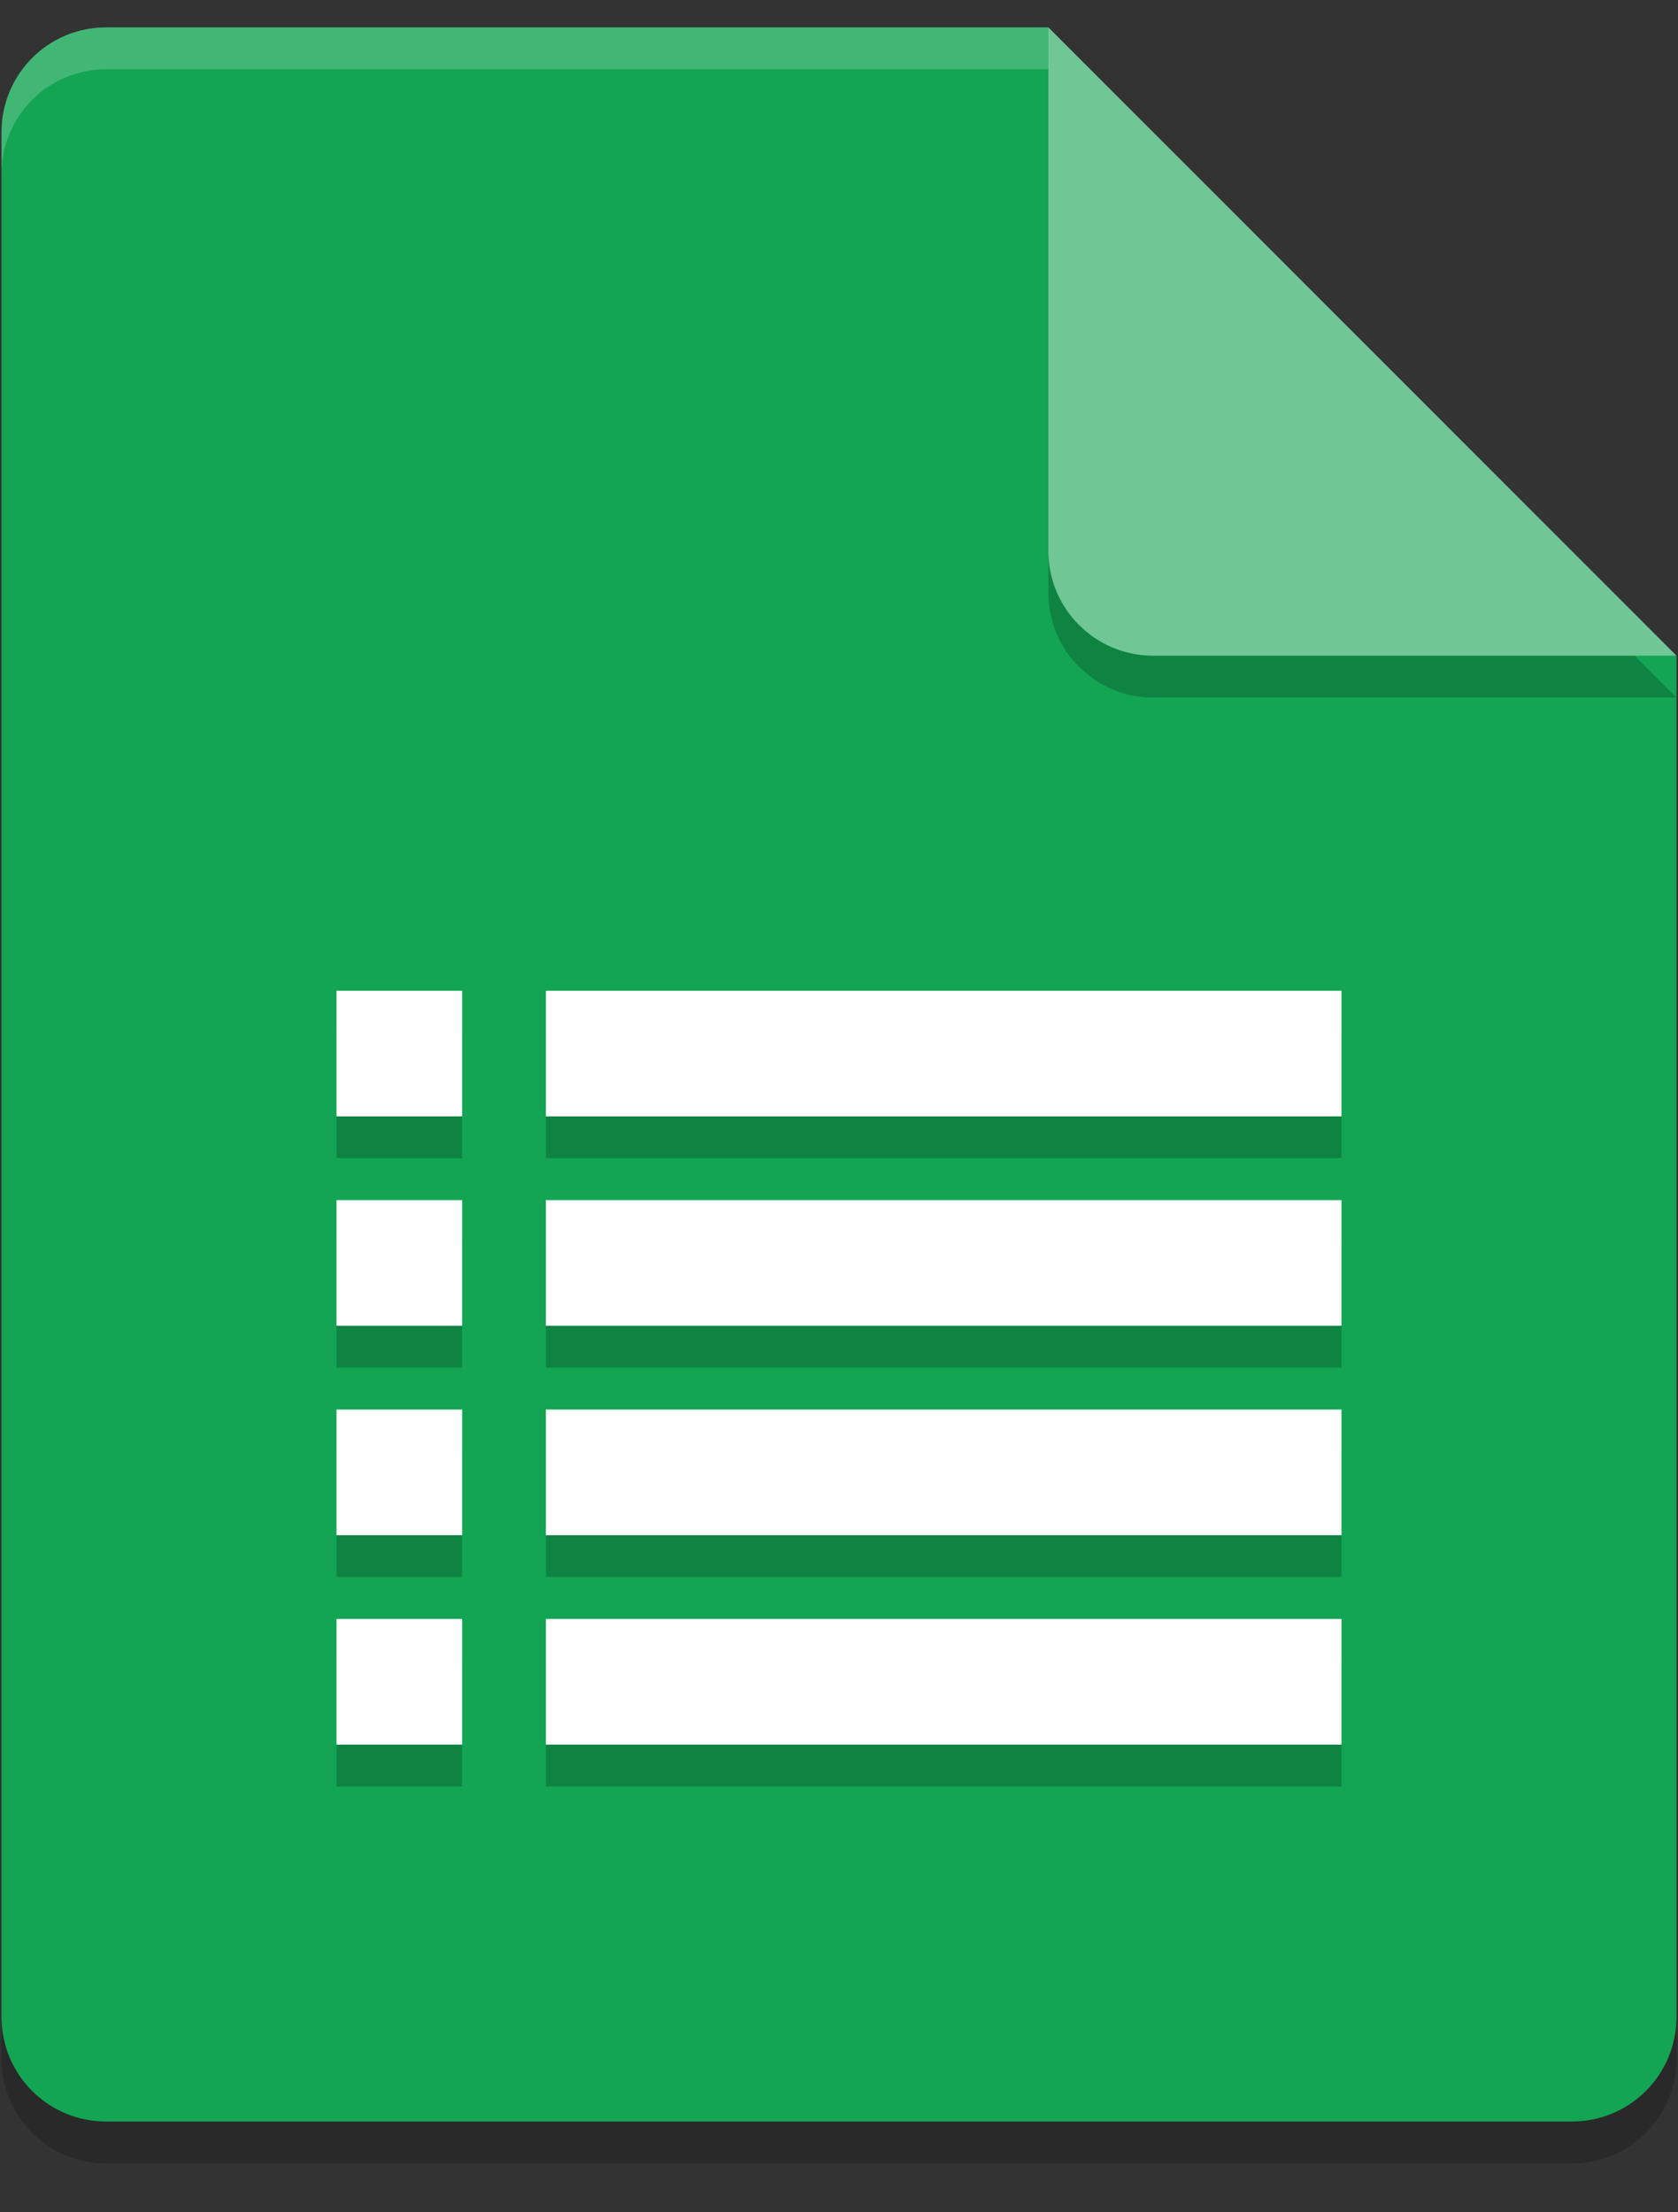
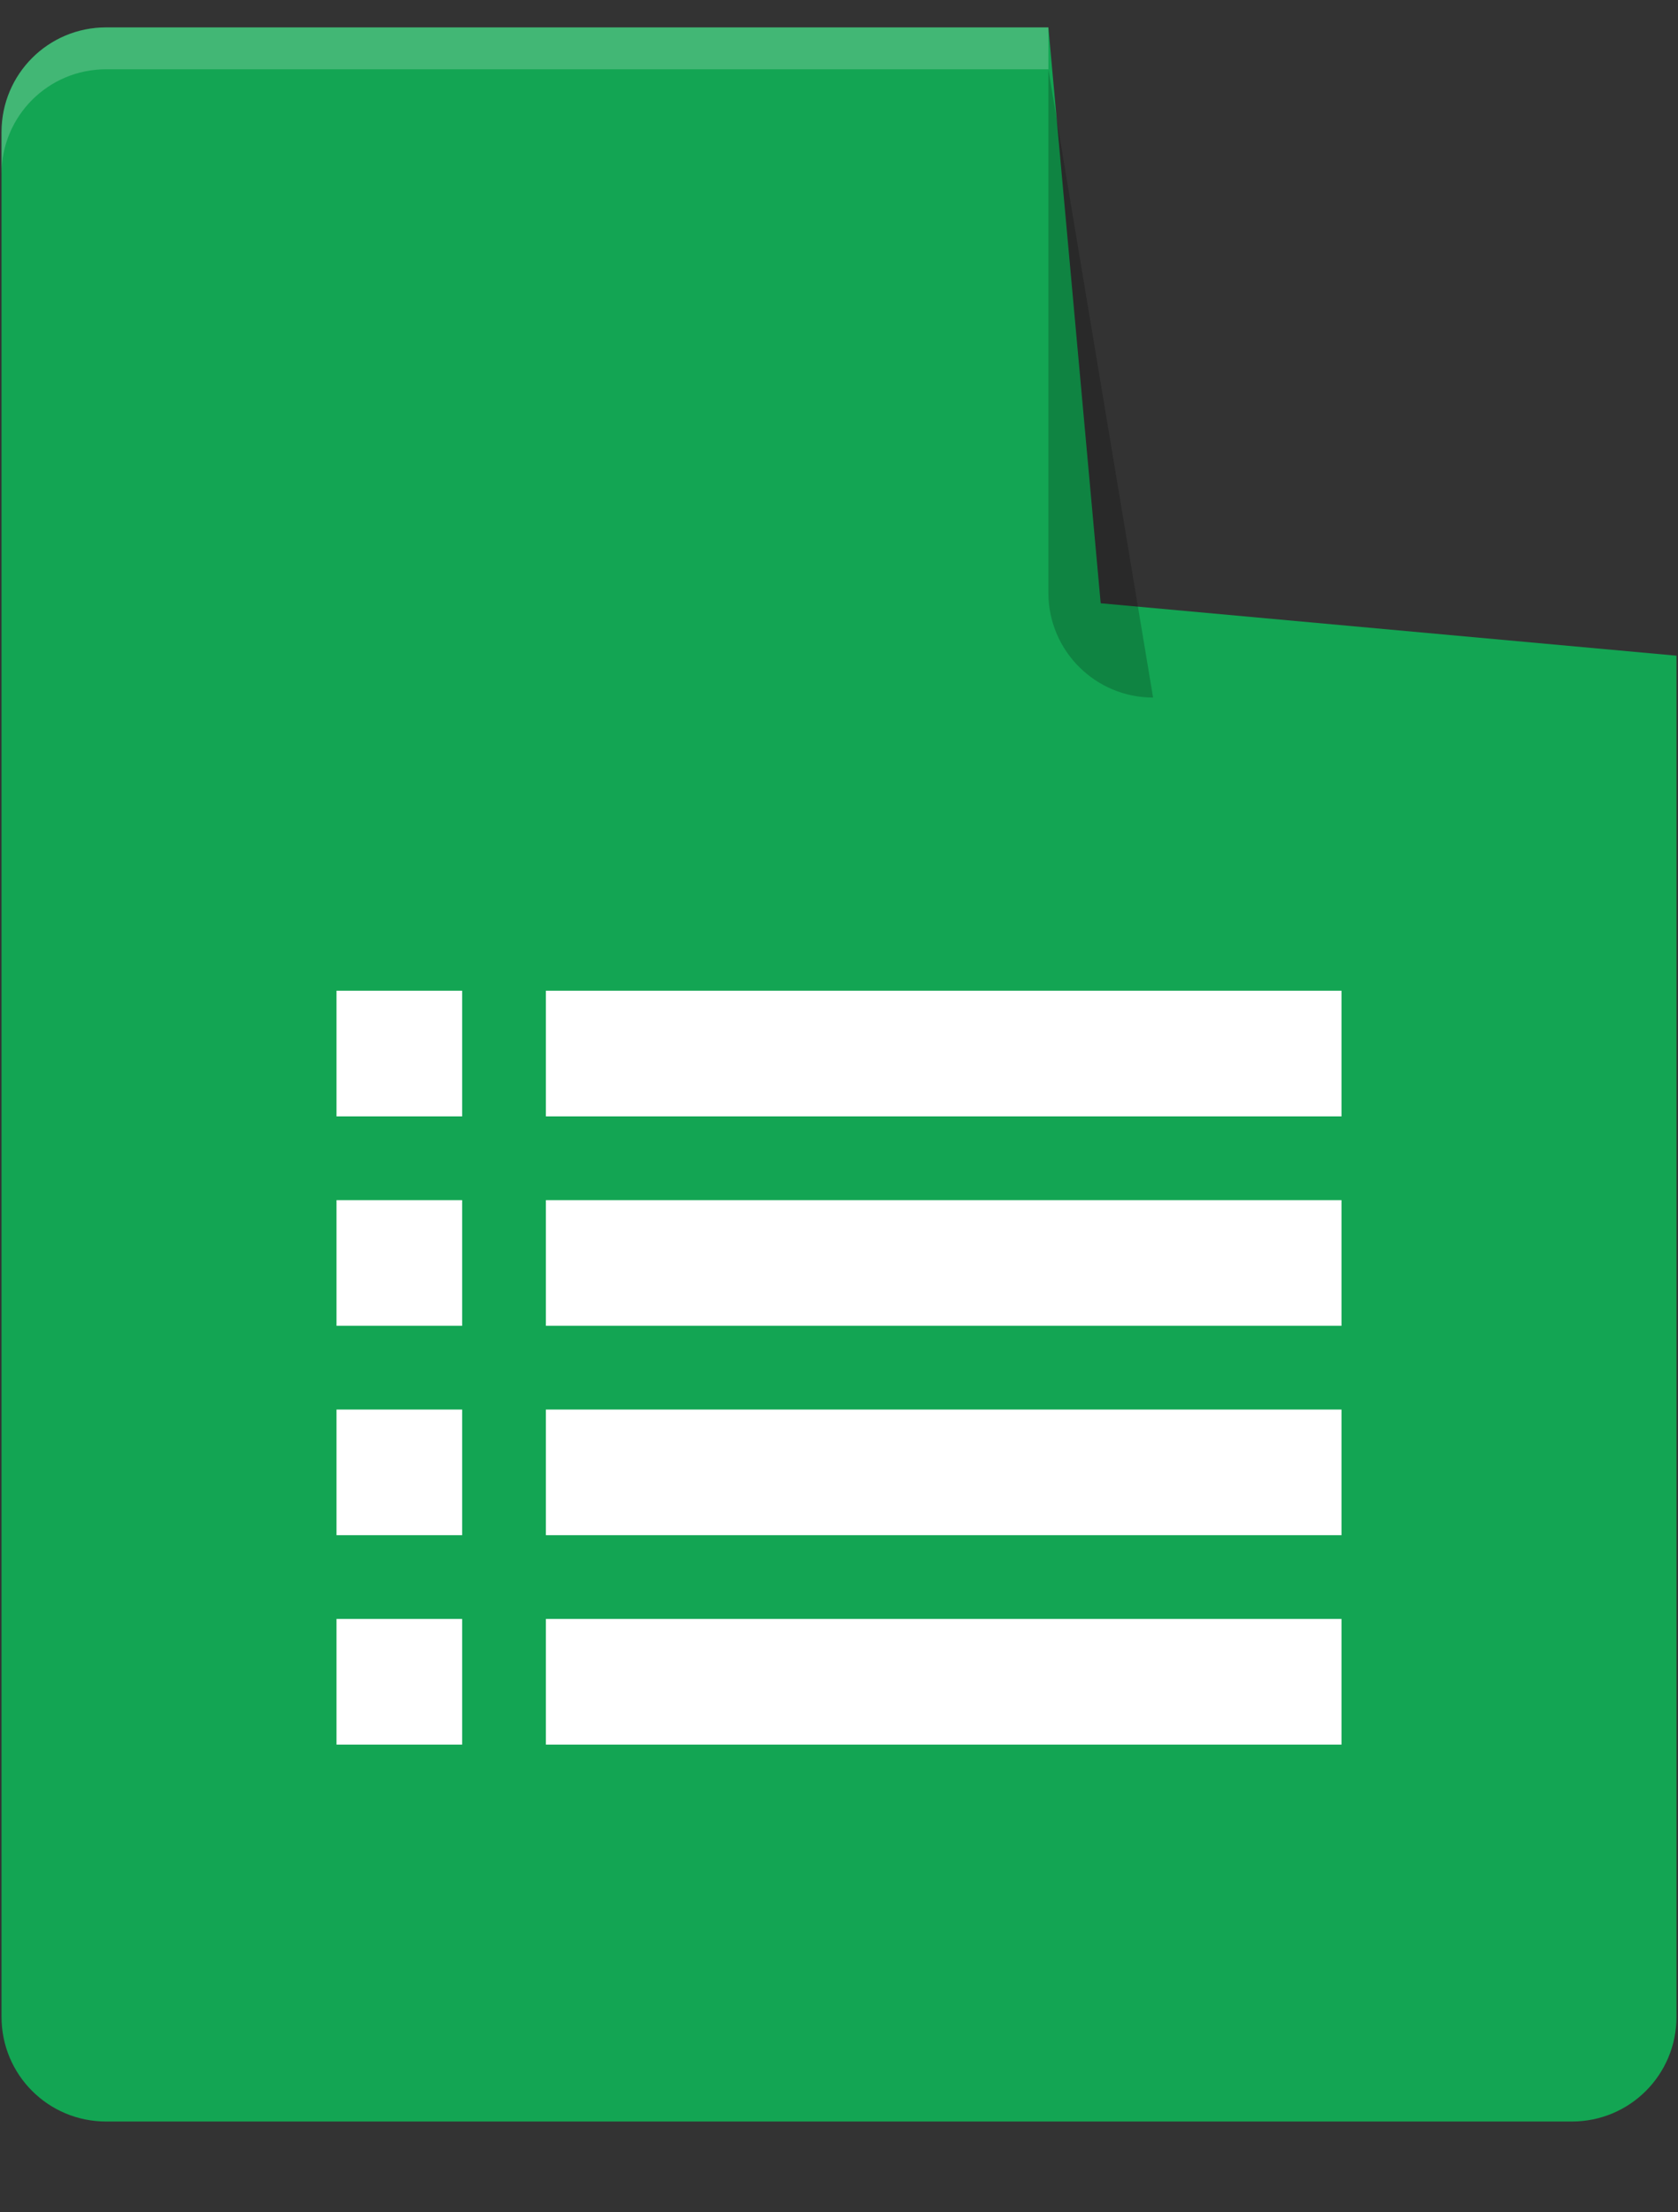
<svg xmlns="http://www.w3.org/2000/svg" width="22" height="29" viewBox="0 0 22 29" fill="none">
  <rect x="0" y="0" width="22" height="29" fill="#333333" stroke="none" />
-   <path opacity="0.2" d="M1.392 0.908C0.632 0.908 0.02 1.521 0.02 2.281V26.987C0.02 27.747 0.632 28.359 1.392 28.359H20.608C21.368 28.359 21.98 27.747 21.98 26.987V9.144L14.431 8.457L13.745 0.908H1.392Z" fill="black" />
  <path d="M1.392 0.359C0.632 0.359 0.02 0.972 0.02 1.732V26.438C0.02 27.198 0.632 27.81 1.392 27.81H20.608C21.368 27.81 21.98 27.198 21.98 26.438V8.595L14.431 7.908L13.745 0.359H1.392Z" fill="#13A553" />
-   <path opacity="0.2" d="M13.745 0.908V7.771C13.745 8.529 14.36 9.144 15.118 9.144H21.98L13.745 0.908Z" fill="black" />
-   <path d="M13.745 0.359V7.222C13.745 7.98 14.359 8.595 15.118 8.595H21.98L13.745 0.359Z" fill="#70C795" />
-   <path opacity="0.2" d="M4.412 13.536V15.183H6.059V13.536H4.412ZM7.157 13.536V15.183H17.588V13.536H7.157ZM4.412 16.281V17.928H6.059V16.281H4.412ZM7.157 16.281V17.928H17.588V16.281H7.157ZM4.412 19.026V20.673H6.059V19.026H4.412ZM7.157 19.026V20.673H17.588V19.026H7.157ZM4.412 21.771V23.418H6.059V21.771H4.412ZM7.157 21.771V23.418H17.588V21.771H7.157Z" fill="black" />
+   <path opacity="0.2" d="M13.745 0.908V7.771C13.745 8.529 14.36 9.144 15.118 9.144L13.745 0.908Z" fill="black" />
  <path d="M4.412 12.987V14.634H6.059V12.987H4.412ZM7.157 12.987V14.634H17.588V12.987H7.157ZM4.412 15.732V17.379H6.059V15.732H4.412ZM7.157 15.732V17.379H17.588V15.732H7.157ZM4.412 18.477V20.124H6.059V18.477H4.412ZM7.157 18.477V20.124H17.588V18.477H7.157ZM4.412 21.222V22.869H6.059V21.222H4.412ZM7.157 21.222V22.869H17.588V21.222H7.157Z" fill="white" />
  <path opacity="0.2" d="M1.392 0.359C0.632 0.359 0.02 0.972 0.02 1.732V2.281C0.02 1.521 0.632 0.908 1.392 0.908H13.745C13.745 0.359 13.745 0.908 13.745 0.359H1.392Z" fill="white" />
</svg>